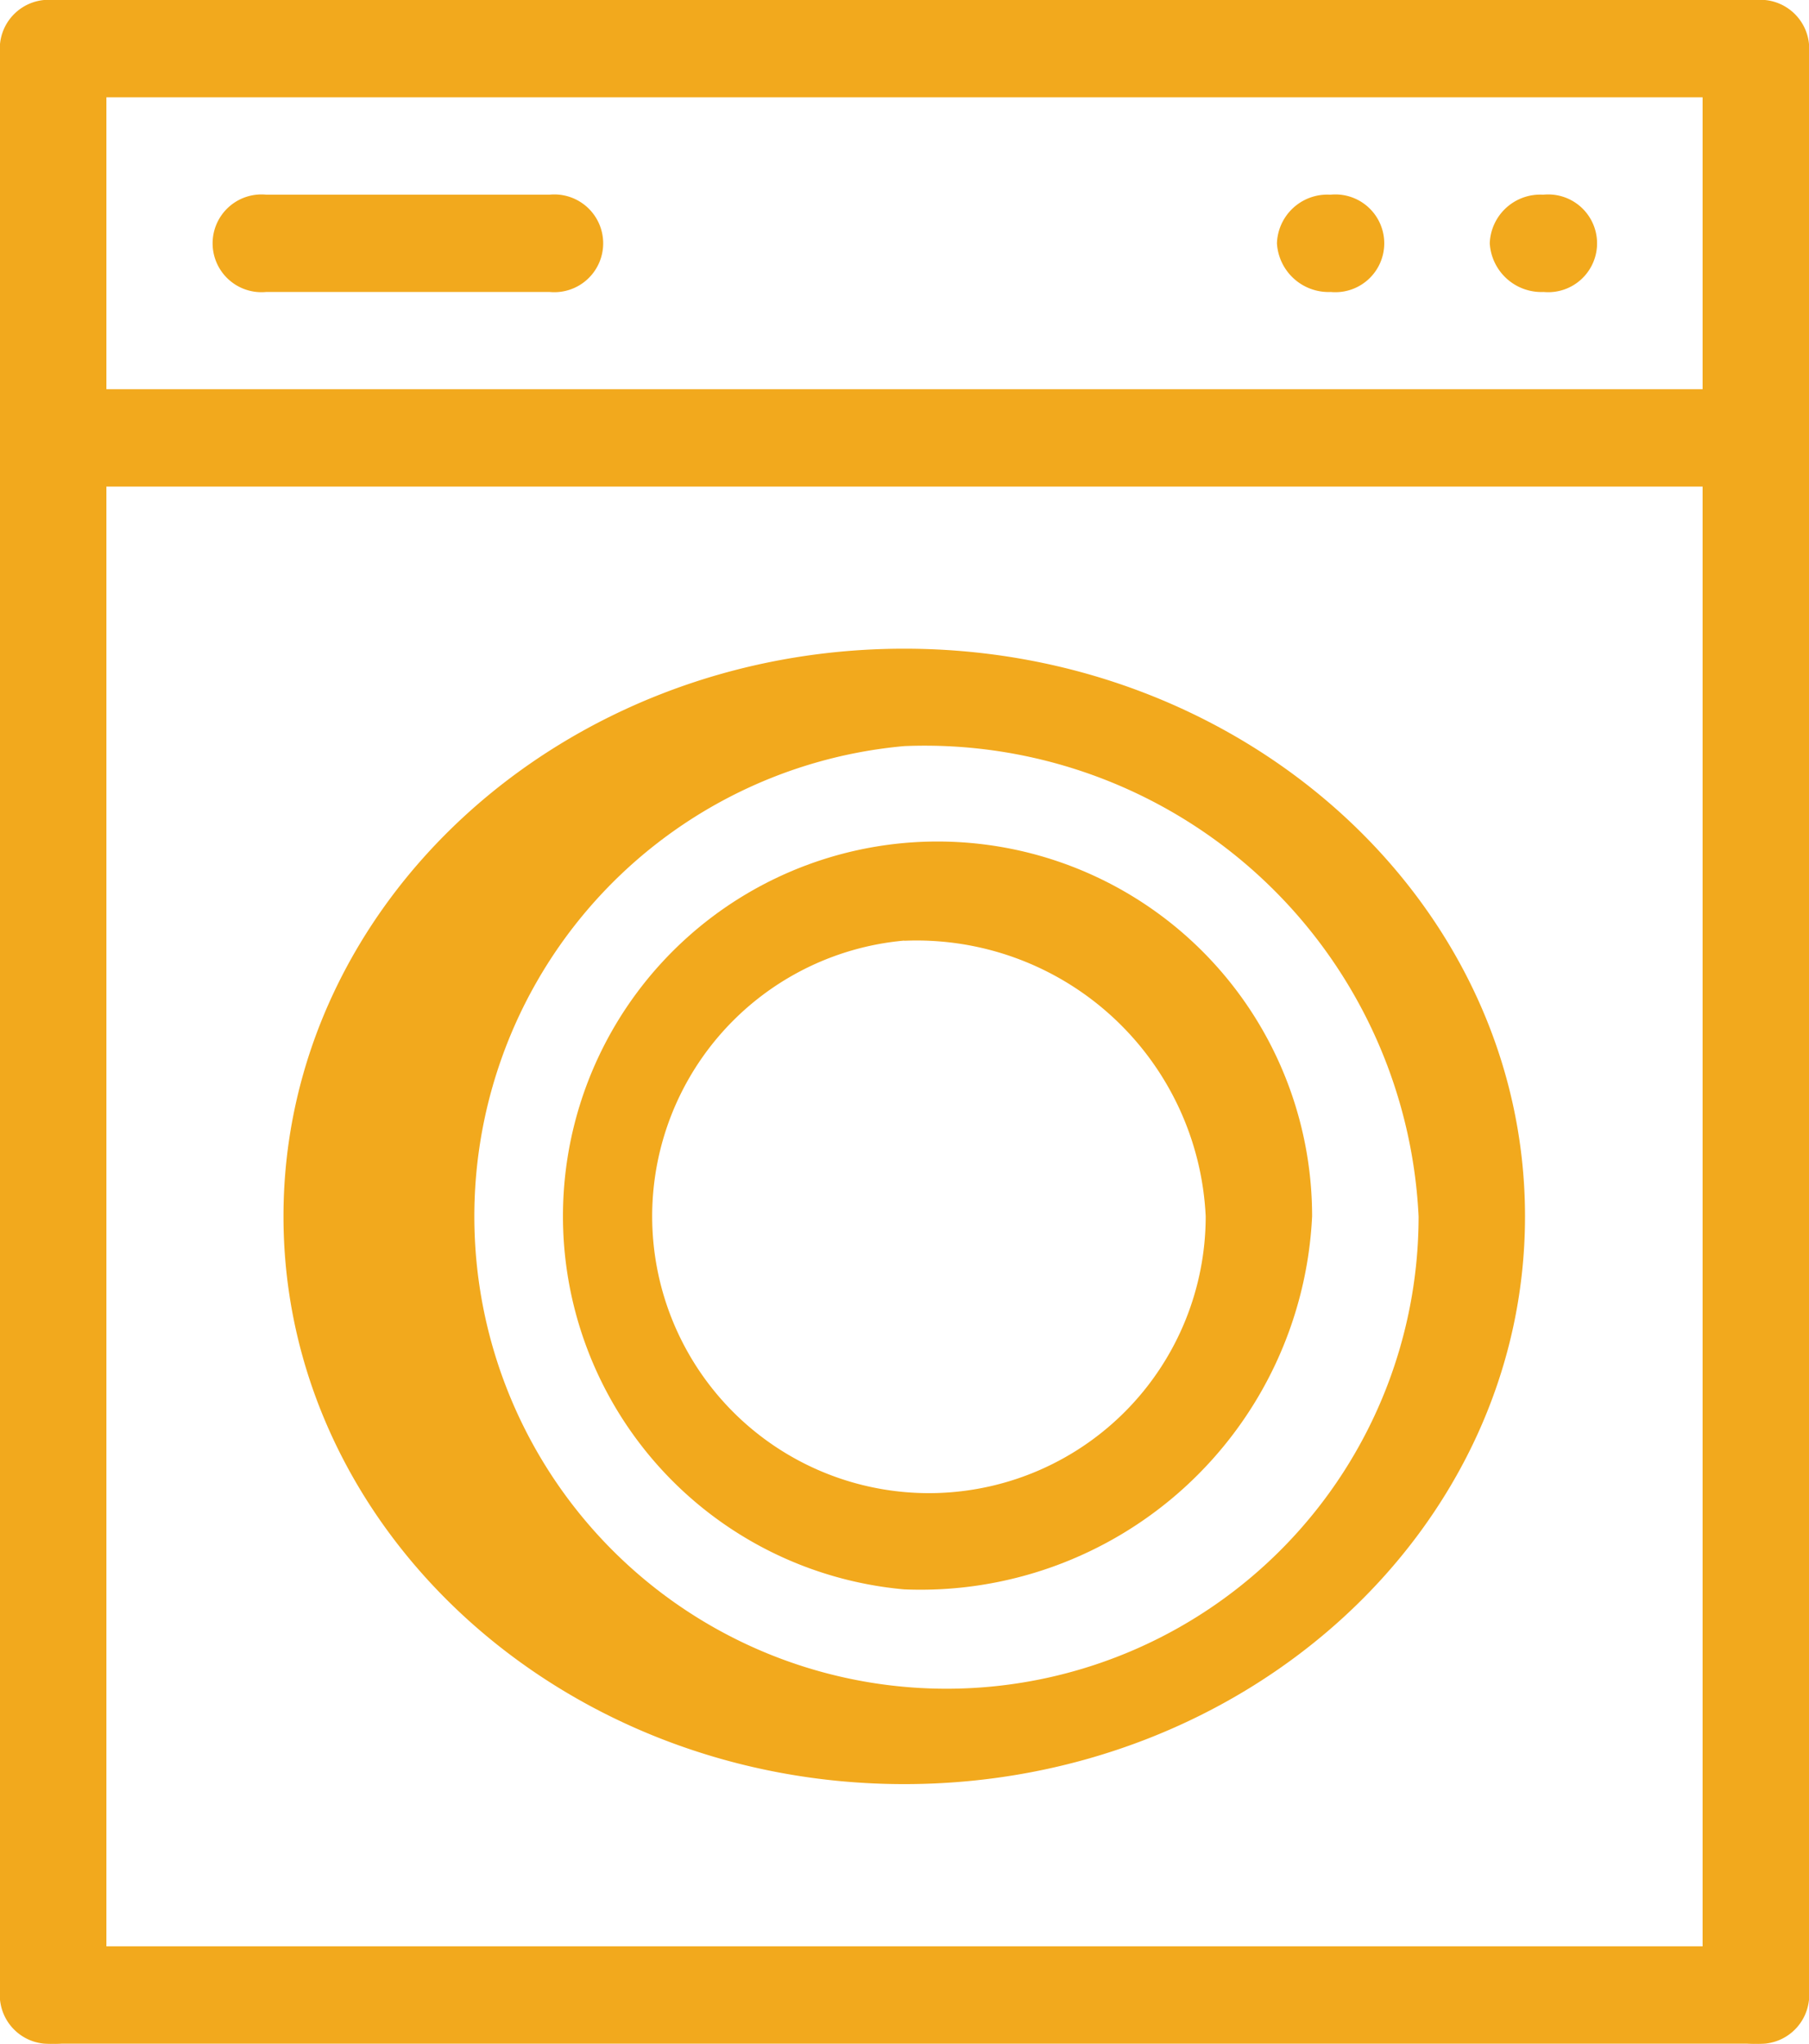
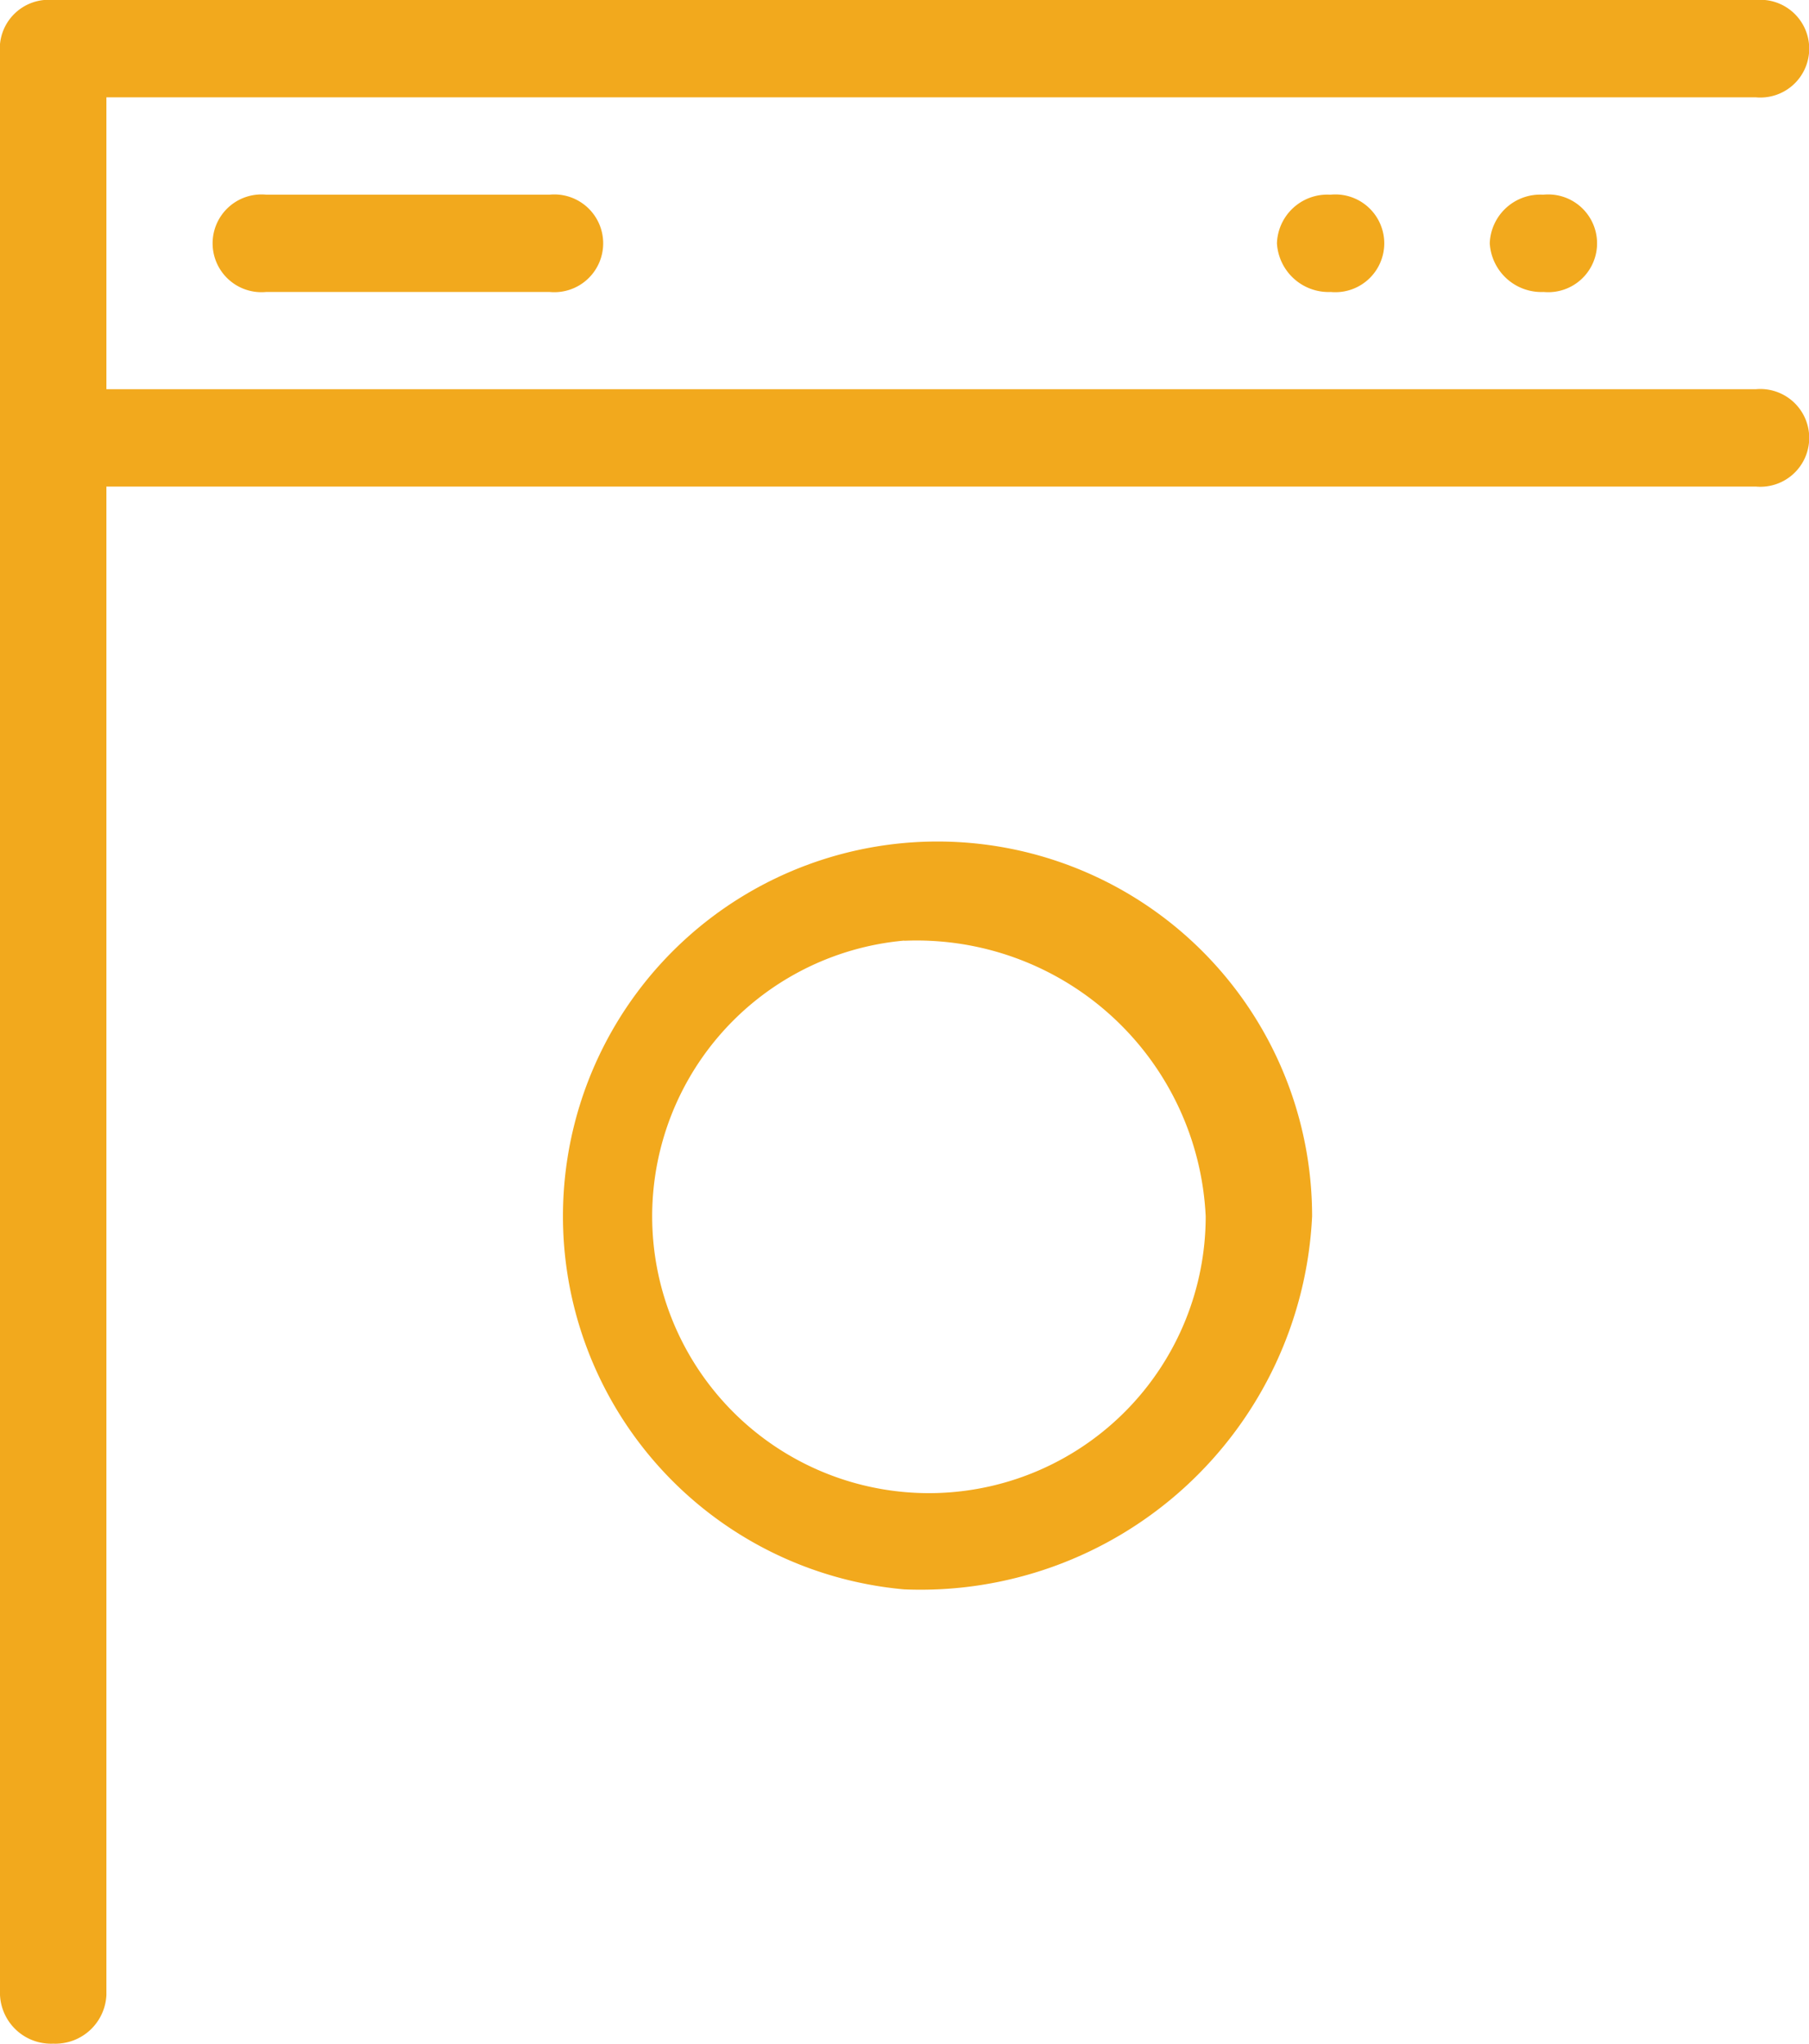
<svg xmlns="http://www.w3.org/2000/svg" width="21.25" height="24" viewBox="0 0 21.25 24">
  <g id="Group_2027" data-name="Group 2027" transform="translate(-2526.212 -481.14)">
    <path id="Path_172" data-name="Path 172" d="M2546.837,482.283h-20a.574.574,0,1,1,0-1.143h20a.574.574,0,1,1,0,1.143Z" transform="translate(0 0)" fill="#f2a91d" />
-     <path id="Path_173" data-name="Path 173" d="M2546.837,632.283h-20a.574.574,0,1,1,0-1.143h20a.574.574,0,1,1,0,1.143Z" transform="translate(0 -127.143)" fill="#f2a91d" />
    <path id="Path_174" data-name="Path 174" d="M2526.837,505.14a.6.6,0,0,1-.625-.572V481.711a.628.628,0,0,1,1.25,0v22.857A.6.6,0,0,1,2526.837,505.14Z" transform="translate(0 0)" fill="#f2a91d" />
-     <path id="Path_175" data-name="Path 175" d="M2646.837,505.14a.6.6,0,0,1-.625-.572V481.711a.628.628,0,0,1,1.25,0v22.857A.6.6,0,0,1,2646.837,505.14Z" transform="translate(-100 0)" fill="#f2a91d" />
-     <path id="Path_176" data-name="Path 176" d="M2553.5,544.473c-4.021,0-7.292-2.991-7.292-6.667s3.271-6.667,7.292-6.667,7.292,2.991,7.292,6.667S2557.524,544.473,2553.5,544.473Zm0-12.19a5.546,5.546,0,1,0,6.042,5.524A5.807,5.807,0,0,0,2553.5,532.283Z" transform="translate(-16.666 -42.381)" fill="#f2a91d" />
    <path id="Path_177" data-name="Path 177" d="M2566,554.9a4.4,4.4,0,1,1,4.792-4.381A4.605,4.605,0,0,1,2566,554.9Zm0-7.619a3.251,3.251,0,1,0,3.542,3.238A3.4,3.4,0,0,0,2566,547.283Z" transform="translate(-29.167 -55.095)" fill="#f2a91d" />
    <path id="Path_178" data-name="Path 178" d="M2546.837,512.283h-20a.574.574,0,1,1,0-1.143h20a.574.574,0,1,1,0,1.143Z" transform="translate(0 -25.429)" fill="#f2a91d" />
    <path id="Path_179" data-name="Path 179" d="M2631.845,497.283a.608.608,0,0,1-.633-.572.593.593,0,0,1,.617-.571h.016a.574.574,0,1,1,0,1.143Z" transform="translate(-87.5 -12.714)" fill="#f2a91d" />
-     <path id="Path_180" data-name="Path 180" d="M2545.17,497.283h-3.333a.574.574,0,1,1,0-1.143h3.333a.574.574,0,1,1,0,1.143Z" transform="translate(-12.5 -12.714)" fill="#f2a91d" />
+     <path id="Path_180" data-name="Path 180" d="M2545.17,497.283h-3.333a.574.574,0,1,1,0-1.143h3.333a.574.574,0,1,1,0,1.143" transform="translate(-12.5 -12.714)" fill="#f2a91d" />
    <path id="Path_181" data-name="Path 181" d="M2616.845,497.283a.608.608,0,0,1-.633-.572.592.592,0,0,1,.616-.571h.017a.574.574,0,1,1,0,1.143Z" transform="translate(-75 -12.714)" fill="#f2a91d" />
  </g>
</svg>